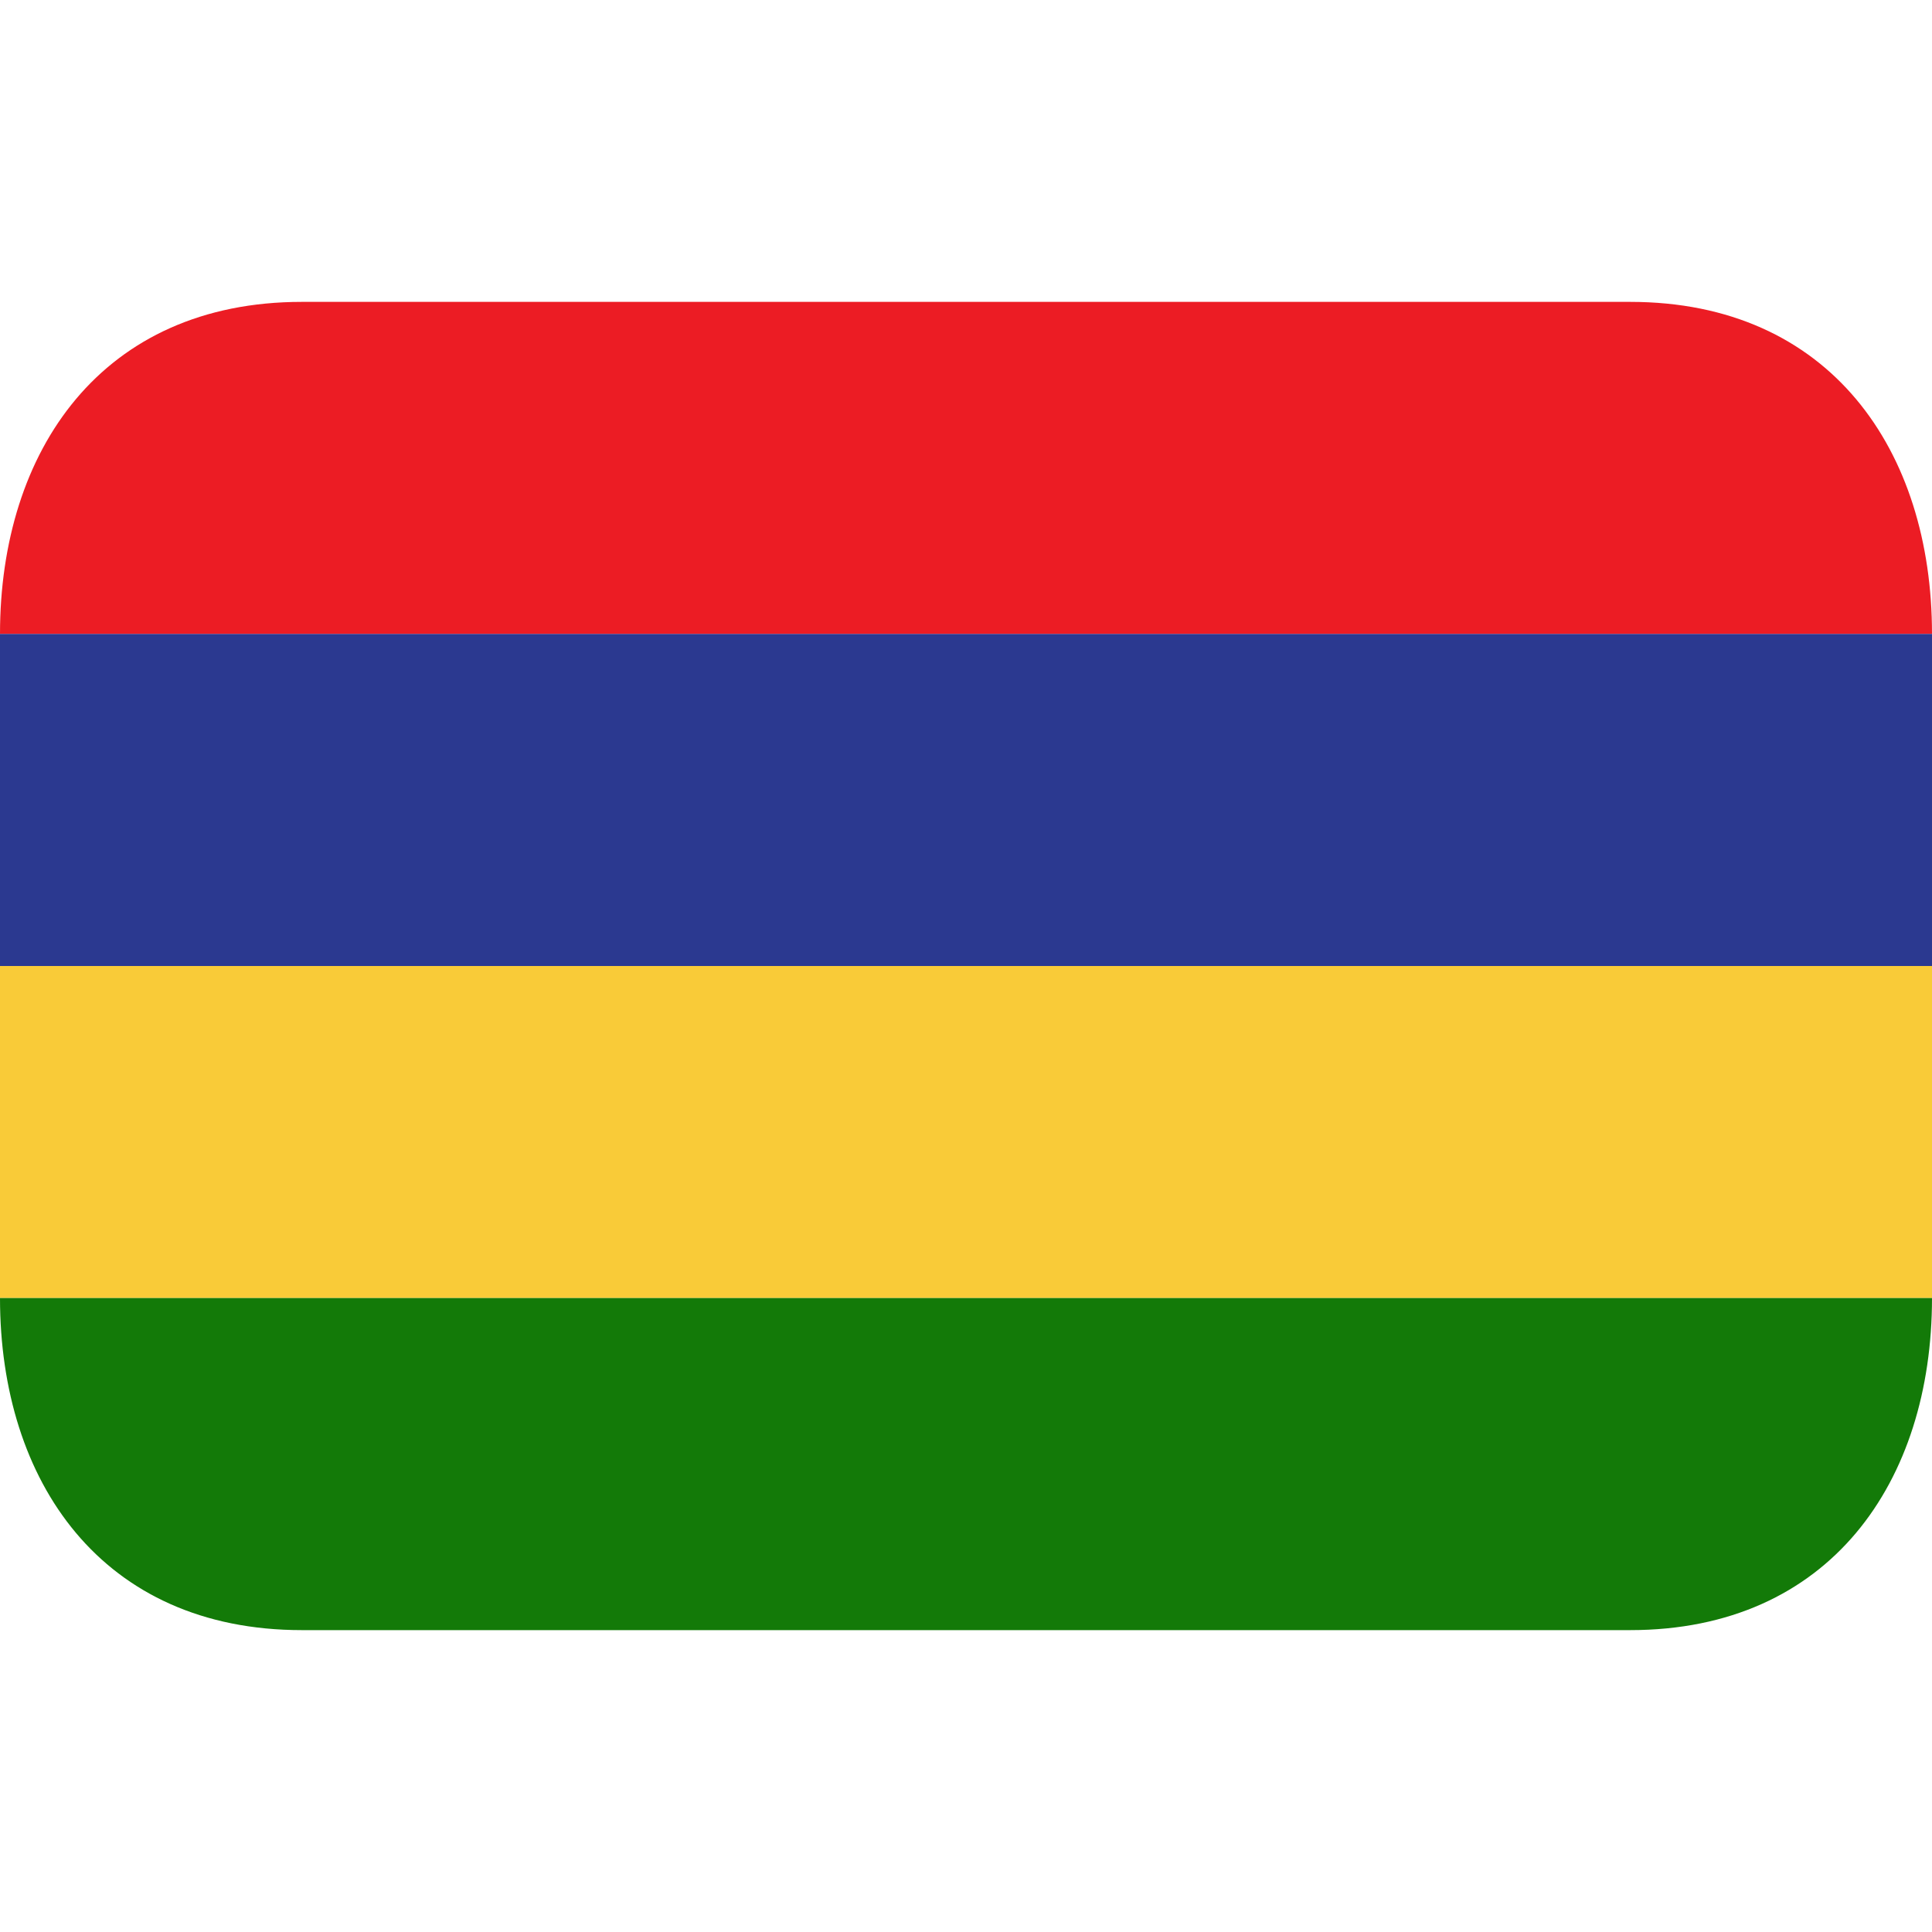
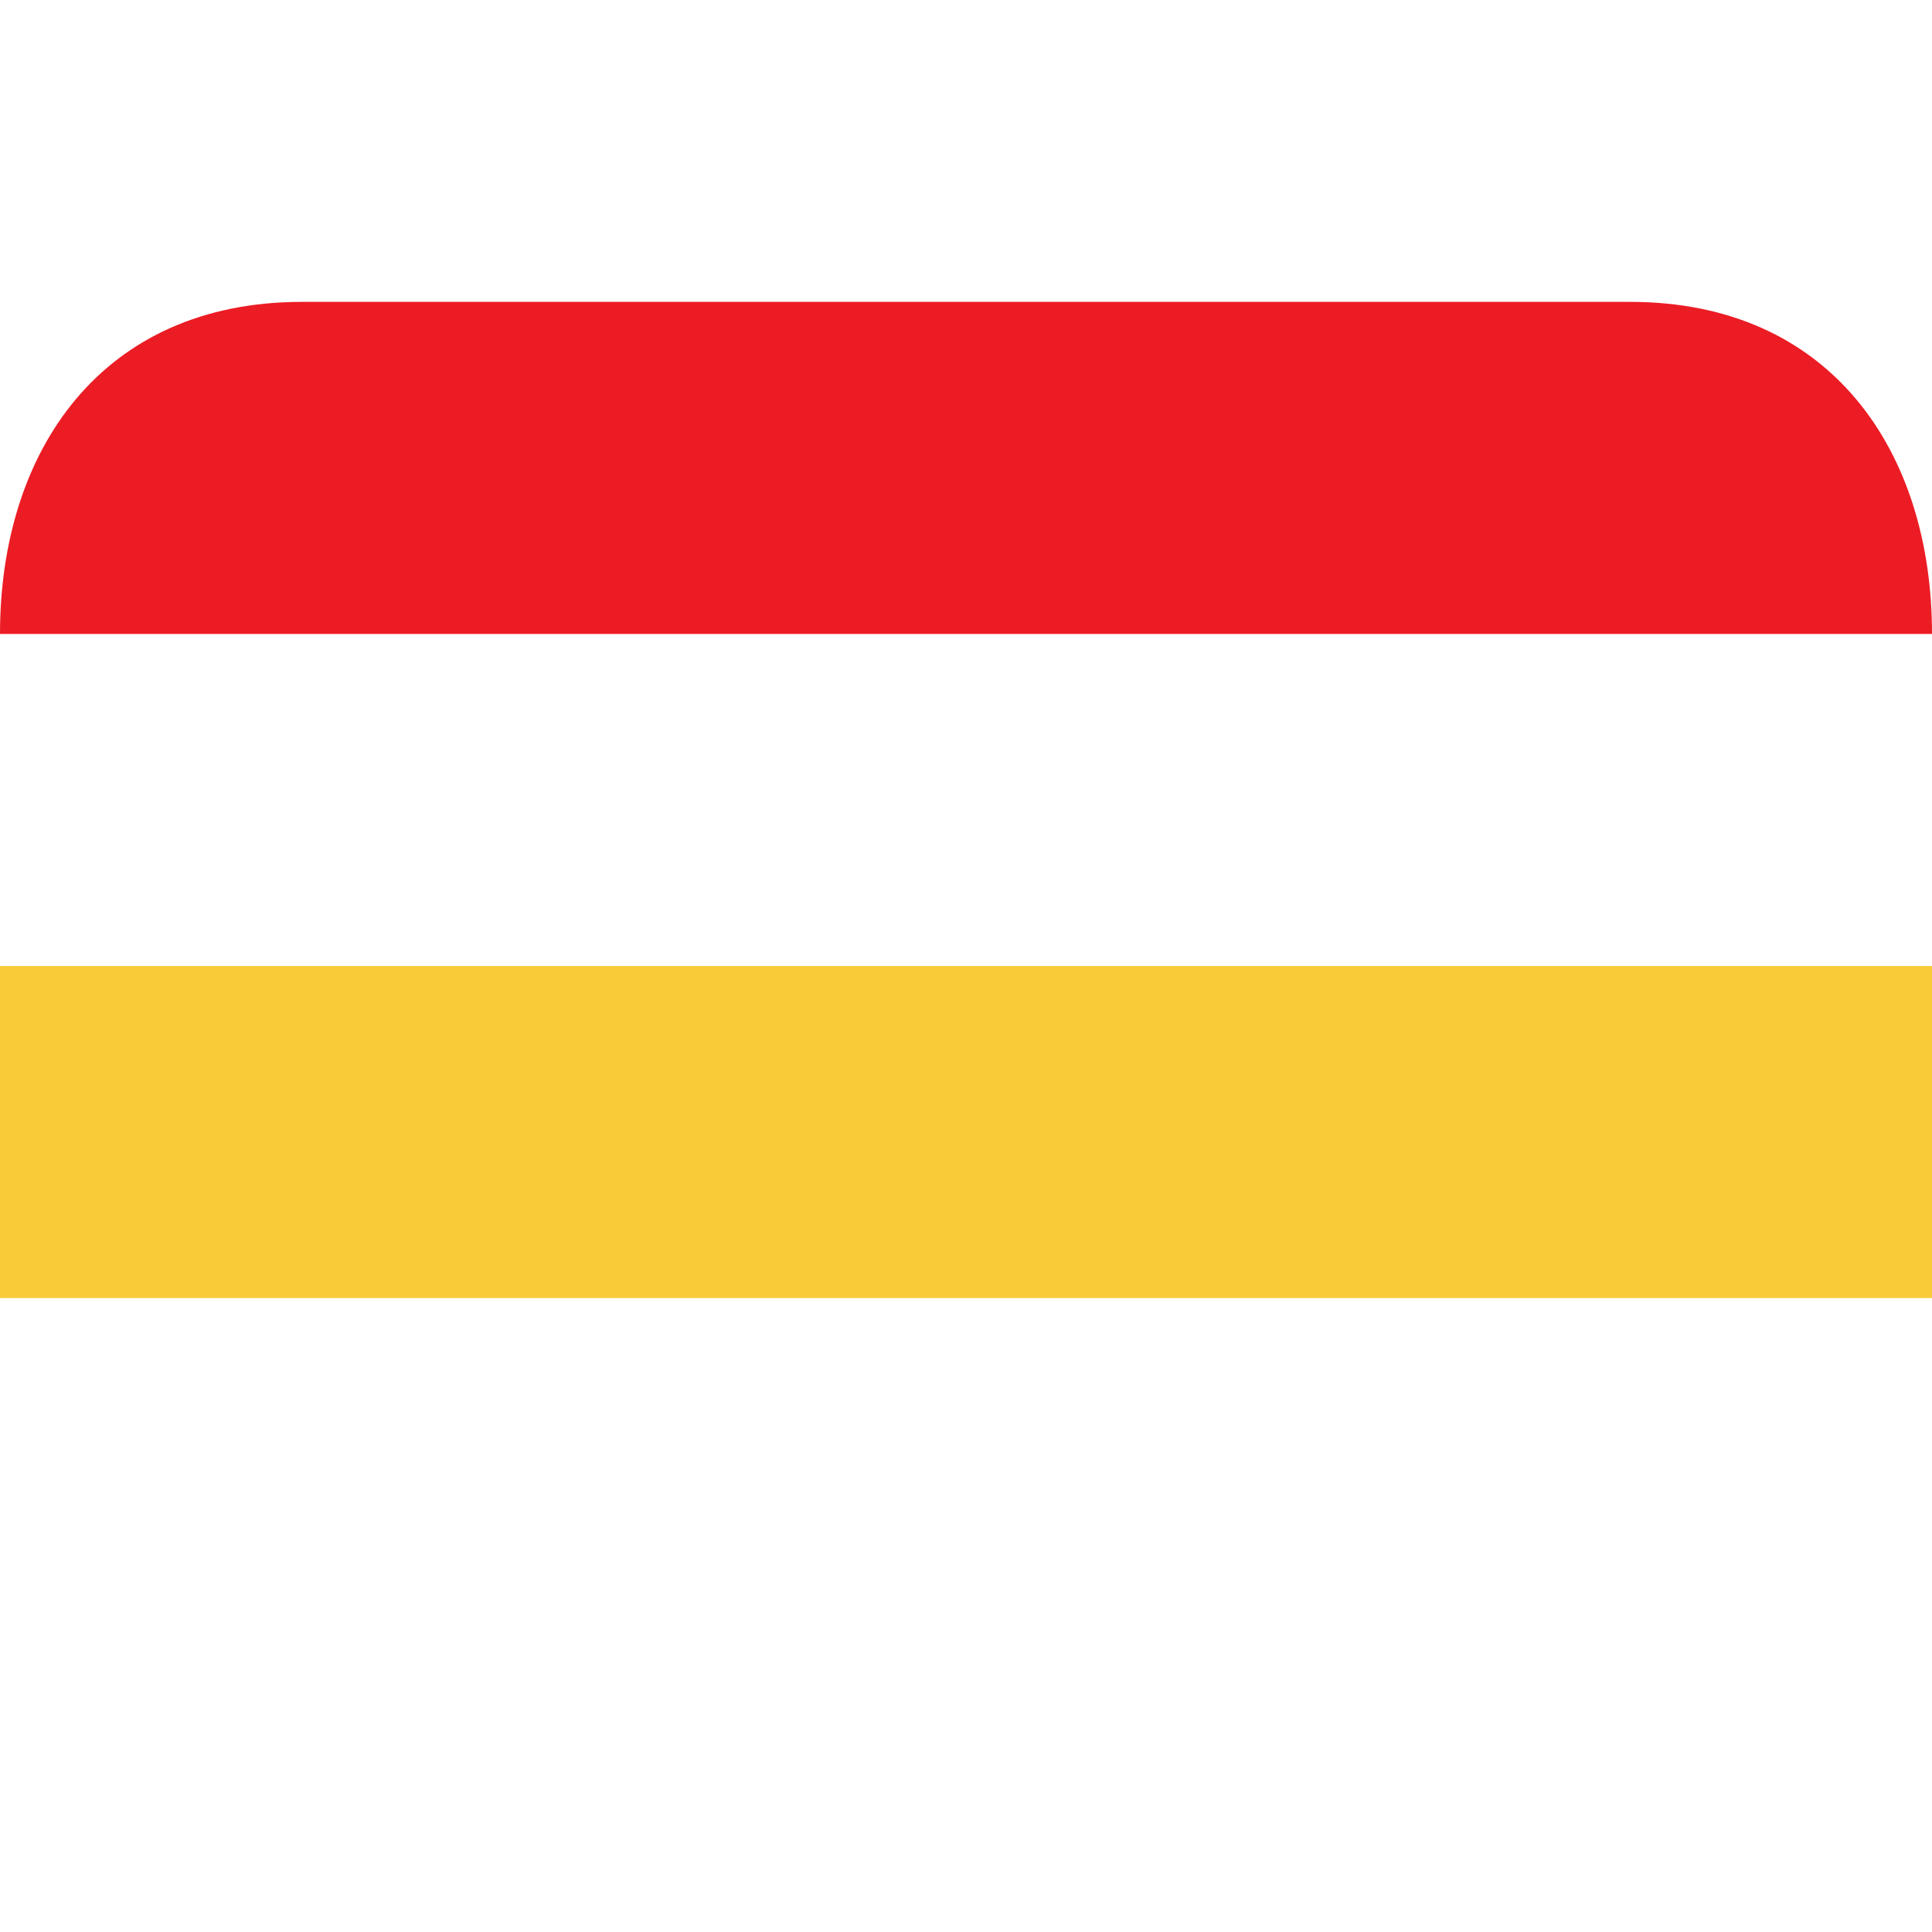
<svg xmlns="http://www.w3.org/2000/svg" viewBox="0 0 64 64" enable-background="new 0 0 64 64">
  <switch>
    <g>
      <path fill="#ec1c24" d="M0,21h64c0-6.075-3.373-11-10-11H10C3.373,10,0,14.925,0,21z" />
-       <path fill="#2b3990" d="m0 21h64v11h-64z" />
      <path fill="#f9cb38" d="m0 32h64v11h-64z" />
-       <path fill="#137a08" d="m64 43h-64c0 6.075 3.373 11 10 11h44c6.627 0 10-4.925 10-11" />
    </g>
  </switch>
</svg>